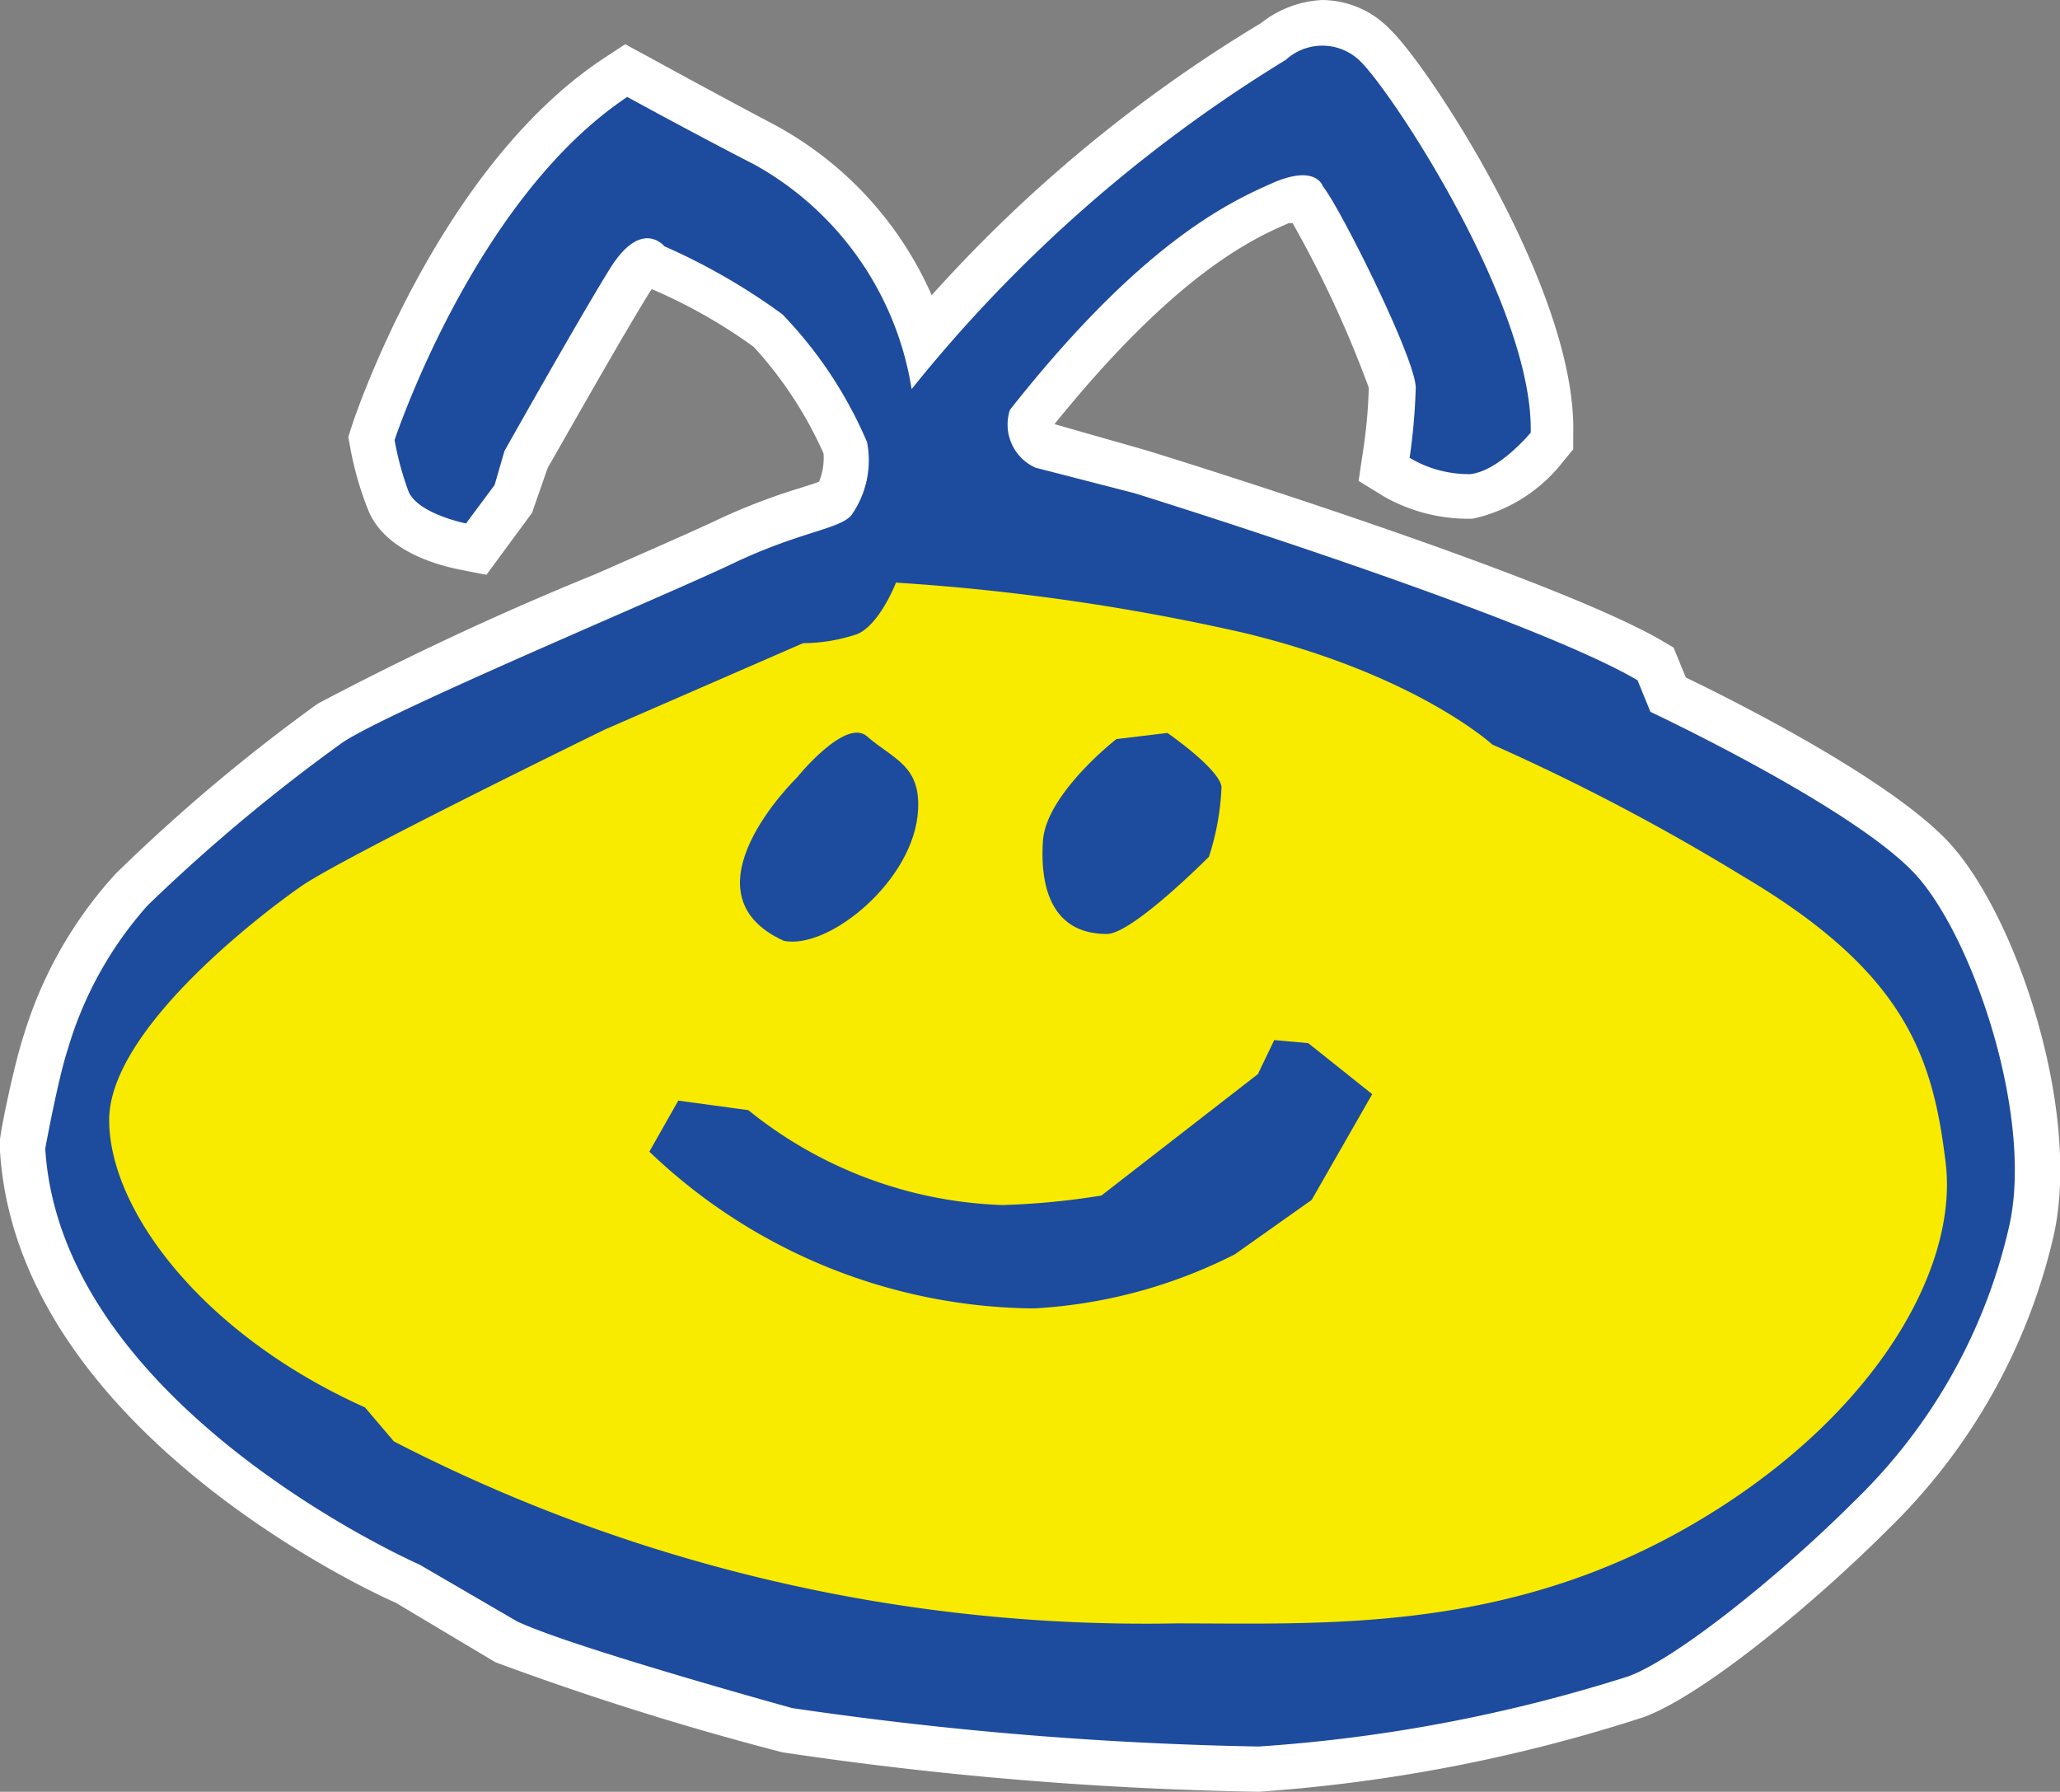
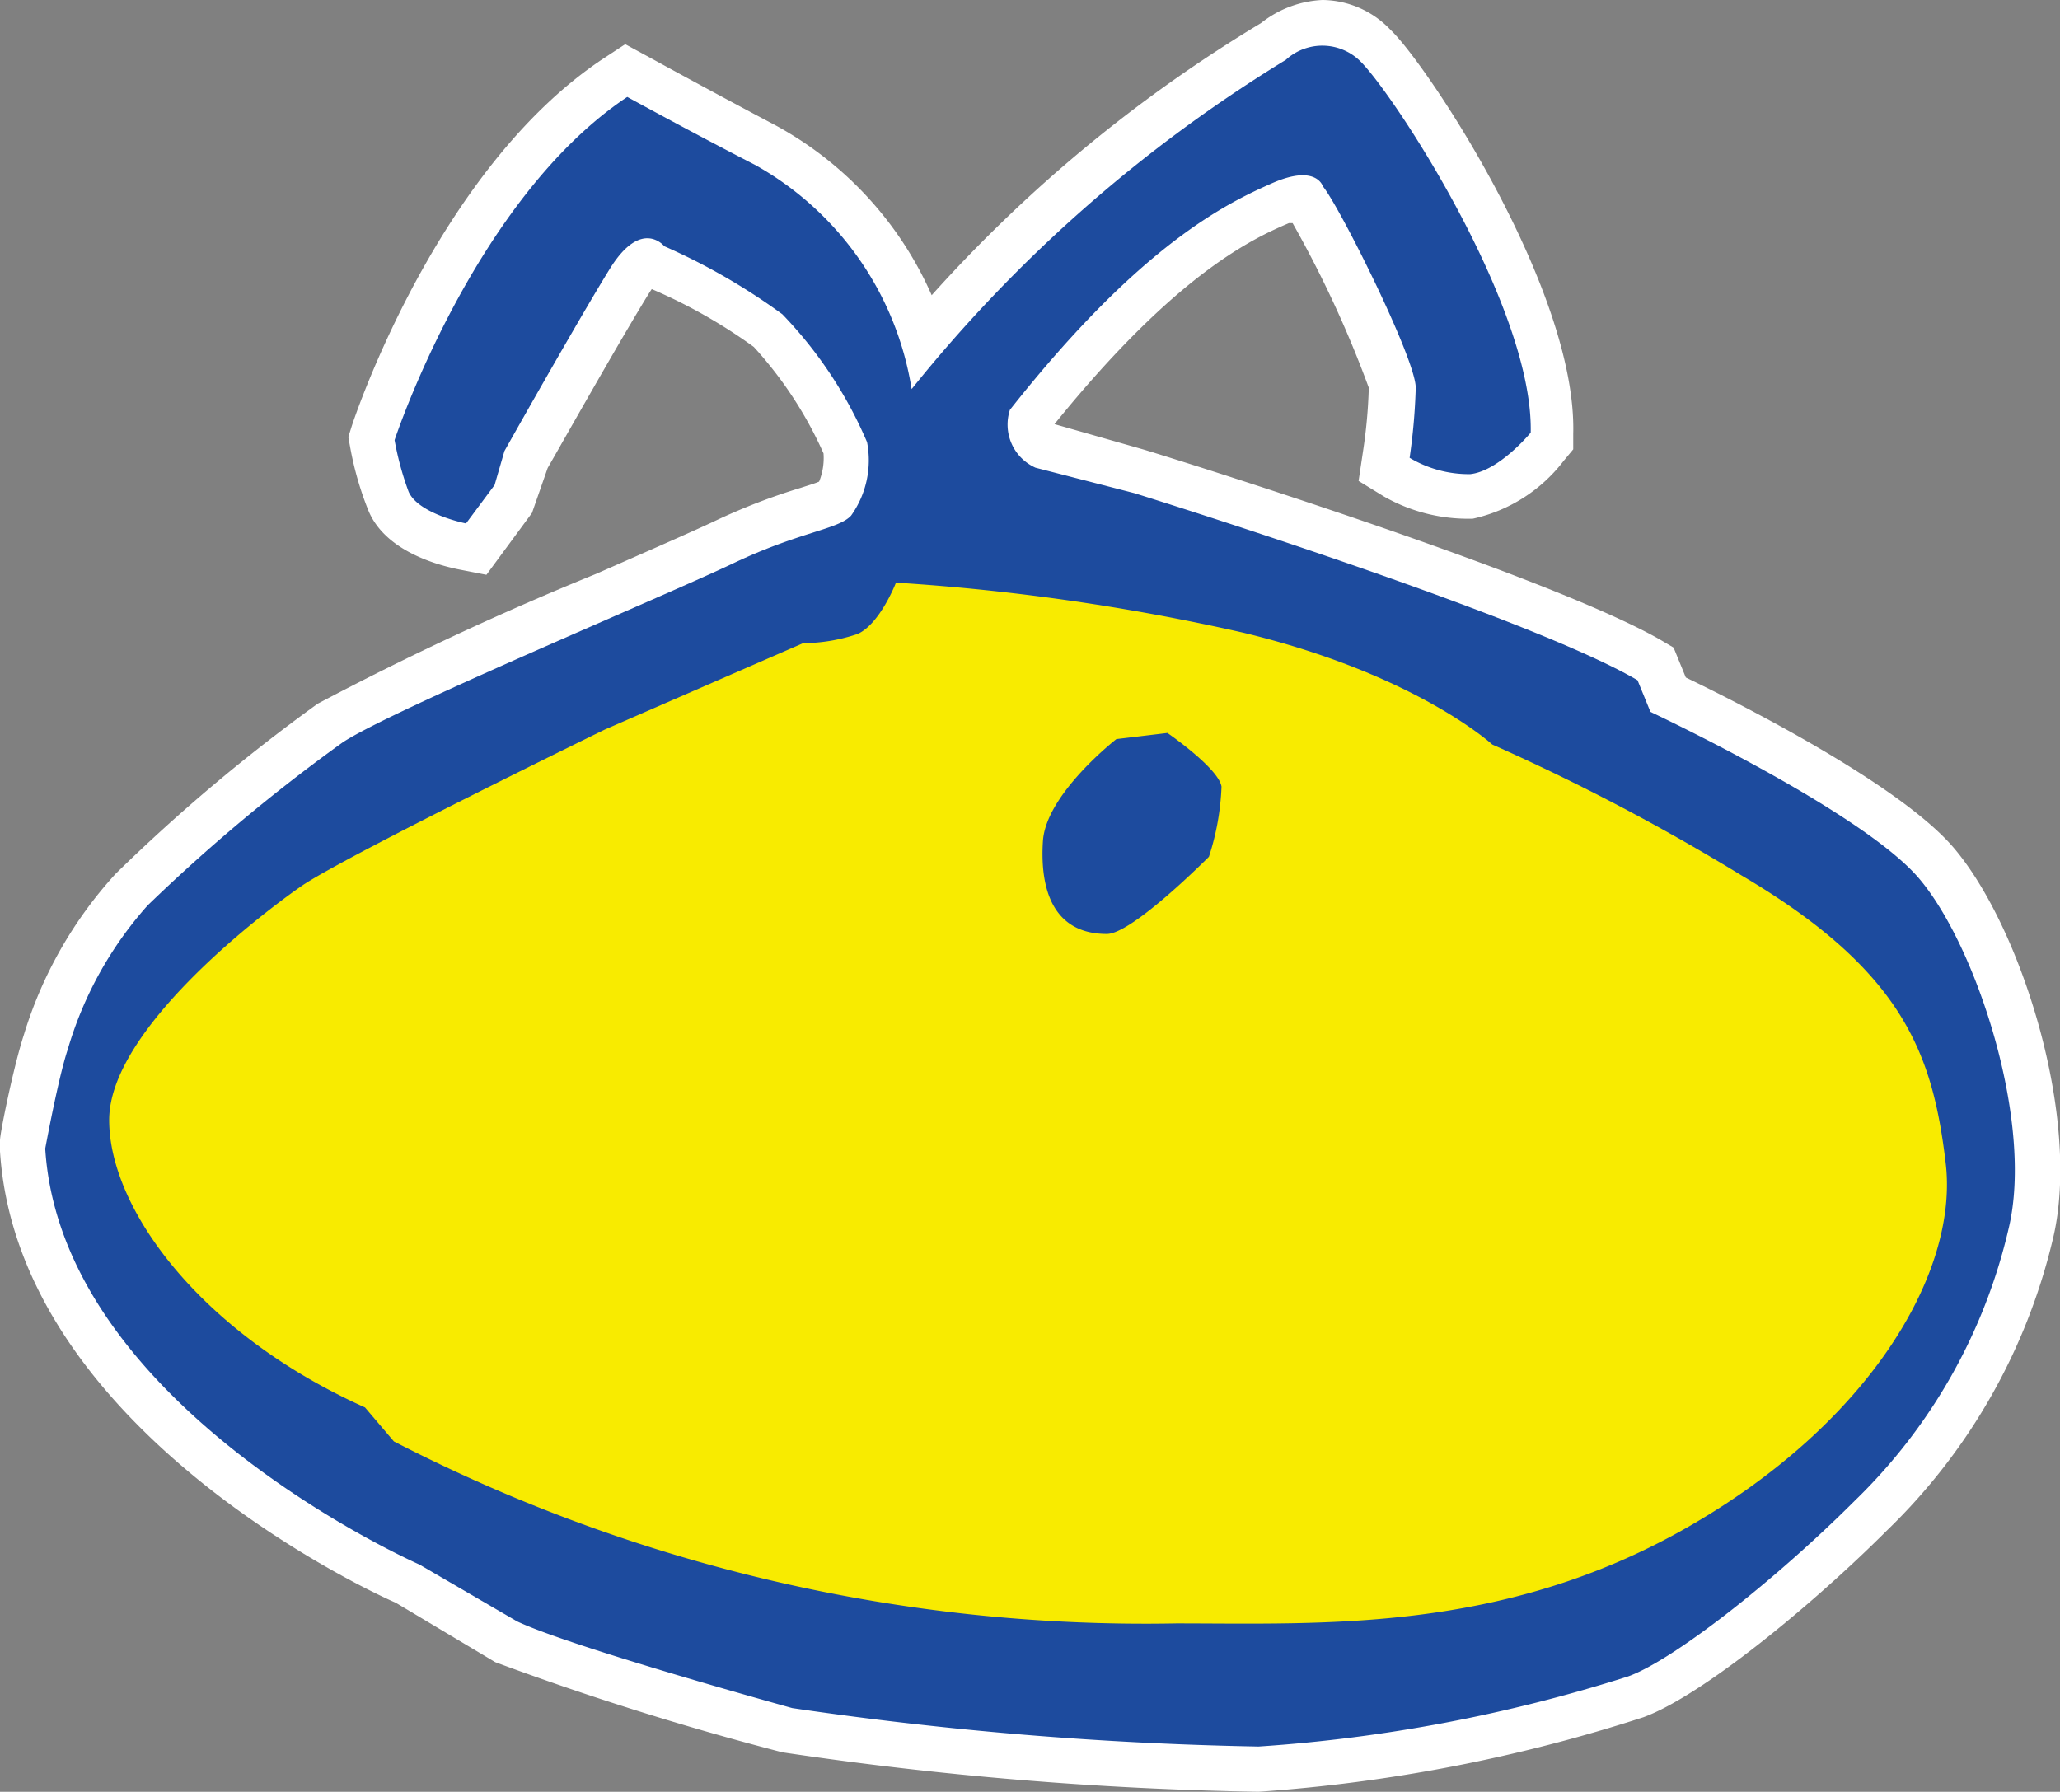
<svg xmlns="http://www.w3.org/2000/svg" viewBox="0 0 60.56 52.68">
  <rect x="0" y="0" width="60.56" height="52.68" fill="#808080" stroke="none" />
  <defs>
    <style>.cls-1{fill:#1d4b9e;}.cls-2{fill:#fff;}.cls-3{fill:#f8eb00;}</style>
  </defs>
  <g id="レイヤー_2" data-name="レイヤー 2">
    <g id="画像">
      <path class="cls-1" d="M11.6,12.94s2.33-7.08,6.84-10.09c0,0,1.95,1.07,3.76,2a9.2,9.2,0,0,1,4.6,6.59,42.5,42.5,0,0,1,11-9.68A1.59,1.59,0,0,1,40,1.81c1,1,5.08,7.24,5,10.91,0,0-.93,1.13-1.78,1.22a3.4,3.4,0,0,1-1.78-.48,17.71,17.71,0,0,0,.18-2.06c0-.85-2.25-5.35-2.73-5.92,0,0-.19-.67-1.5-.09s-3.85,1.78-7.7,6.66a1.39,1.39,0,0,0,.75,1.7l2.91.75S44.85,18.07,48.14,20l.38.93s6.2,2.91,7.89,4.89S59.8,33,59.05,36.12a16.23,16.23,0,0,1-4.52,8c-2.35,2.35-5.35,4.7-6.67,5.17A45.76,45.76,0,0,1,37,51.35a107.16,107.16,0,0,1-13.71-1.13s-6.49-1.79-8.09-2.55L12.33,46S1.8,41.38,1.33,33.77c0,0,.38-2.07.66-2.91a11,11,0,0,1,2.35-4.24,51.58,51.58,0,0,1,5.73-4.79c1.41-.94,9.5-4.32,11.47-5.26s3.1-1,3.48-1.41A2.8,2.8,0,0,0,25.49,13,12.46,12.46,0,0,0,23,9.24a18.53,18.53,0,0,0-3.47-2s-.67-.84-1.6.66-3.1,5.36-3.1,5.36l-.29,1-.84,1.13s-1.41-.28-1.69-.94A8.87,8.87,0,0,1,11.6,12.94Z" />
      <path class="cls-2" d="M37,52.68A106.53,106.53,0,0,1,23,51.52a86.77,86.77,0,0,1-8.44-2.65l-2.93-1.75C11.33,47,.53,42.18,0,33.85v-.16l0-.16c0-.22.4-2.18.7-3.1A12.35,12.35,0,0,1,3.4,25.69a51.84,51.84,0,0,1,5.94-5,89.43,89.43,0,0,1,8.19-3.82c1.5-.66,2.8-1.23,3.44-1.53a18.11,18.11,0,0,1,2.58-1c.21-.07.39-.12.53-.18a1.84,1.84,0,0,0,.13-.83,11.69,11.69,0,0,0-2.05-3.13,15.51,15.51,0,0,0-3-1.7l-.06.09c-.81,1.3-2.59,4.46-3,5.17l-.46,1.32L14.3,16.9l-.82-.16c-.63-.13-2.16-.54-2.65-1.73a9.56,9.56,0,0,1-.53-1.83l-.06-.33.1-.32c.1-.31,2.53-7.56,7.37-10.79l.67-.44.7.38s1.93,1.06,3.71,2a10.49,10.49,0,0,1,4.6,5,42.22,42.22,0,0,1,9.68-8A3.14,3.14,0,0,1,38.88,0a2.79,2.79,0,0,1,2,.88c1.06,1,5.48,7.64,5.37,11.87l0,.46-.29.35a4.61,4.61,0,0,1-2.66,1.69,5,5,0,0,1-2.61-.65l-.75-.46.13-.87a15.08,15.08,0,0,0,.17-1.87A32.71,32.71,0,0,0,38,6.56l-.11,0C36.87,7,34.61,8,31,12.47l2.63.75c.54.16,11.8,3.65,15.18,5.59l.39.23.36.88c1.58.76,6.27,3.13,7.87,5,2,2.34,3.77,8,2.92,11.51A17.52,17.52,0,0,1,55.47,45c-2.2,2.2-5.45,4.87-7.16,5.49A47.12,47.12,0,0,1,37,52.68ZM2.67,33.84c.55,6.62,10.09,10.89,10.19,10.93l3,1.77c1.11.52,6,1.91,7.76,2.4A106.31,106.31,0,0,0,37,50a44,44,0,0,0,10.46-2,26.35,26.35,0,0,0,6.18-4.86,15,15,0,0,0,4.17-7.36c.61-2.54-.83-7.39-2.35-9.16-1.1-1.29-5.16-3.48-7.46-4.56l-.47-.22-.39-1C43.51,19.06,33,15.8,32.9,15.77L30.05,15a2.72,2.72,0,0,1-1.69-3.37l0-.13c-.35.41-.54.66-.55.67l-1,1.28a4.08,4.08,0,0,1-.89,2.6,3.77,3.77,0,0,1-1.61.81,17.11,17.11,0,0,0-2.26.88c-.66.31-2,.89-3.52,1.56-2.76,1.21-6.93,3-7.78,3.6a51.08,51.08,0,0,0-5.54,4.63,9.47,9.47,0,0,0-2,3.69A26.41,26.41,0,0,0,2.67,33.84Zm10.55-20,0,0,.12-.16.34-1.09c.09-.16,2.19-3.9,3.13-5.41A2.69,2.69,0,0,1,19.07,5.7a2,2,0,0,1,1.24.44,17.65,17.65,0,0,1,3.62,2.12,5.1,5.1,0,0,1,.6.62A7.64,7.64,0,0,0,21.6,6c-1.13-.56-2.31-1.19-3.05-1.59C15.37,7,13.45,11.75,13,13A5.75,5.75,0,0,0,13.22,13.86Zm29.6-1.25H43a1.72,1.72,0,0,0,.64-.42C43.33,9,39.9,3.62,39,2.75a.38.38,0,0,0-.4,0l-.17.12a30.82,30.82,0,0,0-2.9,1.9c.45-.24.86-.44,1.24-.6,1.6-.69,2.79-.13,3.2.66.72,1.11,2.89,5.35,2.89,6.57C42.89,11.78,42.85,12.22,42.82,12.61Z" />
      <path class="cls-3" d="M26.34,17.13s-.47,1.22-1.13,1.51a5.07,5.07,0,0,1-1.6.27l-5.83,2.54s-7.71,3.76-8.93,4.61-5.64,4.23-5.64,6.87,2.73,6.3,7.52,8.45l.85,1a48.18,48.18,0,0,0,23,5.35c4.32,0,9.58.28,15-2.81s8-7.53,7.62-10.72-1.22-5.64-6-8.46a63.49,63.49,0,0,0-7.33-3.85s-2.25-2.07-7.33-3.29A64.51,64.51,0,0,0,26.34,17.13Z" />
      <path class="cls-2" d="M33.63,49.11a49,49,0,0,1-22.71-5.55l-.36-.3-.66-.8c-4.74-2.23-8-6.11-8-9.53s5.18-7.24,6.22-8c1.27-.88,8.3-4.32,9.1-4.71l6.13-2.67h.28a3.5,3.5,0,0,0,1.09-.18,4.68,4.68,0,0,0,.4-.75l.35-.9,1,.05a65.16,65.16,0,0,1,10.48,1.54,19.65,19.65,0,0,1,7.72,3.44,70.42,70.42,0,0,1,7.3,3.85c5,2.93,6.22,5.69,6.66,9.45.49,4.09-2.84,8.93-8.27,12-4.87,2.76-9.59,3-13.63,3h-3ZM12.44,41.38a46.91,46.91,0,0,0,22.14,5.07h2.09c3.87,0,8-.2,12.32-2.64,5.19-3,7.24-7,6.95-9.41-.32-2.72-.89-4.84-5.37-7.47a63.67,63.67,0,0,0-7.16-3.77L43,22.9a16.6,16.6,0,0,0-6.74-3,62.68,62.68,0,0,0-9.15-1.4,3.2,3.2,0,0,1-1.39,1.33,5.52,5.52,0,0,1-1.82.38l-5.6,2.44c-2.89,1.41-7.87,3.9-8.7,4.48-2.5,1.73-5.08,4.36-5.08,5.78,0,2,2.37,5.27,6.75,7.24l.28.13Z" />
      <path class="cls-1" d="M25.49,21.65c-.64-.56-2.07,1.22-2.07,1.22s-3.48,3.38-.38,4.79c1.32.28,3.86-1.79,3.95-3.86C27.06,22.49,26.24,22.31,25.49,21.65Z" />
-       <path class="cls-2" d="M23.3,29h0a2.48,2.48,0,0,1-.54-.06l-.26-.08a3.2,3.2,0,0,1-2-2.39c-.37-2.11,1.62-4.17,2-4.56a4,4,0,0,1,2.69-1.71,1.74,1.74,0,0,1,1.17.44,4.92,4.92,0,0,0,.41.31,3.07,3.07,0,0,1,1.55,2.9C28.2,26.52,25.39,29,23.3,29Zm1.81-6a5.13,5.13,0,0,0-.65.67c-.78.77-1.46,1.84-1.37,2.33,0,.12.16.24.31.32a3.57,3.57,0,0,0,2.27-2.61c0-.29,0-.29-.44-.62Z" />
-       <path class="cls-1" d="M34.32,21.55l-1.5.18s-2.07,1.61-2.16,3,.28,2.73,1.88,2.73c.75,0,3-2.27,3-2.27a7.54,7.54,0,0,0,.37-2.06C35.83,22.59,34.32,21.55,34.32,21.55Z" />
+       <path class="cls-1" d="M34.32,21.55l-1.5.18c.75,0,3-2.27,3-2.27a7.54,7.54,0,0,0,.37-2.06C35.83,22.59,34.32,21.55,34.32,21.55Z" />
      <path class="cls-2" d="M32.54,28.8a3,3,0,0,1-2.31-.93,4.15,4.15,0,0,1-.9-3.21c.14-1.91,2.25-3.64,2.68-4l.28-.23,2.36-.29.42.29c2,1.35,2.11,2.19,2.16,2.47a7.43,7.43,0,0,1-.41,2.67l-.1.32-.23.23C33.84,28.8,32.9,28.8,32.54,28.8Zm.83-5.8A4.33,4.33,0,0,0,32,24.84a1.82,1.82,0,0,0,.19,1.22.37.37,0,0,0,.23.08,12.14,12.14,0,0,0,2-1.63,9.61,9.61,0,0,0,.23-1,5.76,5.76,0,0,0-.64-.56Z" />
      <path class="cls-1" d="M19.94,32.36l-.85,1.5a16.55,16.55,0,0,0,11.29,4.61,14.81,14.81,0,0,0,5.92-1.59l2.26-1.6,1.78-3.11-1.88-1.5-1-.09-.48,1-4.6,3.57a22,22,0,0,1-2.91.28A12.54,12.54,0,0,1,22,32.64Z" />
      <path class="cls-2" d="M30.38,39.8a17.73,17.73,0,0,1-12.25-5l-.67-.71,1.77-3.13,3.34.45.29.24a11.29,11.29,0,0,0,6.58,2.52,18.12,18.12,0,0,0,2.37-.22l4.08-3.16.72-1.58,2.36.2,3.08,2.47L39.56,36.2,37.06,38A15.87,15.87,0,0,1,30.38,39.8Zm-9.3-5.95a15.35,15.35,0,0,0,9.3,3.3,13.32,13.32,0,0,0,5.3-1.44l1.87-1.34,1.07-1.87-.45-.37-.15.33-5.12,4-.33,0a21.41,21.41,0,0,1-3.13.31,13.82,13.82,0,0,1-8-2.89Z" />
      <path class="cls-1" d="M11.6,12.94s2.33-7.08,6.84-10.09c0,0,1.95,1.07,3.76,2a9.2,9.2,0,0,1,4.6,6.59,42.5,42.5,0,0,1,11-9.68A1.59,1.59,0,0,1,40,1.81c1,1,5.08,7.24,5,10.91,0,0-.93,1.13-1.78,1.22a3.4,3.4,0,0,1-1.78-.48,17.71,17.71,0,0,0,.18-2.06c0-.85-2.25-5.35-2.73-5.92,0,0-.19-.67-1.5-.09s-3.85,1.78-7.7,6.66a1.39,1.39,0,0,0,.75,1.7l2.91.75S44.85,18.07,48.14,20l.38.93s6.2,2.91,7.89,4.89S59.8,33,59.05,36.12a16.23,16.23,0,0,1-4.52,8c-2.35,2.35-5.35,4.7-6.67,5.17A45.76,45.76,0,0,1,37,51.35a107.16,107.16,0,0,1-13.71-1.13s-6.49-1.79-8.09-2.55L12.33,46S1.8,41.38,1.33,33.77c0,0,.38-2.07.66-2.91a11,11,0,0,1,2.35-4.24,51.58,51.58,0,0,1,5.73-4.79c1.41-.94,9.5-4.32,11.47-5.26s3.1-1,3.48-1.41A2.8,2.8,0,0,0,25.49,13,12.46,12.46,0,0,0,23,9.24a18.53,18.53,0,0,0-3.47-2s-.67-.84-1.6.66-3.1,5.36-3.1,5.36l-.29,1-.84,1.13s-1.41-.28-1.69-.94A8.87,8.87,0,0,1,11.6,12.94Z" />
      <path class="cls-3" d="M26.34,17.13s-.47,1.22-1.13,1.51a5.07,5.07,0,0,1-1.6.27l-5.83,2.54s-7.71,3.76-8.93,4.61-5.64,4.23-5.64,6.87,2.73,6.3,7.52,8.45l.85,1a48.18,48.18,0,0,0,23,5.35c4.32,0,9.58.28,15-2.81s8-7.53,7.62-10.72-1.22-5.64-6-8.46a63.49,63.49,0,0,0-7.33-3.85s-2.25-2.07-7.33-3.29A64.51,64.51,0,0,0,26.34,17.13Z" />
-       <path class="cls-1" d="M25.49,21.65c-.64-.56-2.07,1.22-2.07,1.22s-3.48,3.38-.38,4.79c1.32.28,3.86-1.79,3.95-3.86C27.06,22.49,26.24,22.31,25.49,21.65Z" />
      <path class="cls-1" d="M34.32,21.55l-1.5.18s-2.07,1.61-2.16,3,.28,2.73,1.88,2.73c.75,0,3-2.27,3-2.27a7.54,7.54,0,0,0,.37-2.06C35.83,22.59,34.32,21.55,34.32,21.55Z" />
-       <path class="cls-1" d="M19.94,32.36l-.85,1.5a16.55,16.55,0,0,0,11.29,4.61,14.81,14.81,0,0,0,5.92-1.59l2.26-1.6,1.78-3.11-1.88-1.5-1-.09-.48,1-4.6,3.57a22,22,0,0,1-2.91.28A12.54,12.54,0,0,1,22,32.64Z" />
    </g>
  </g>
</svg>